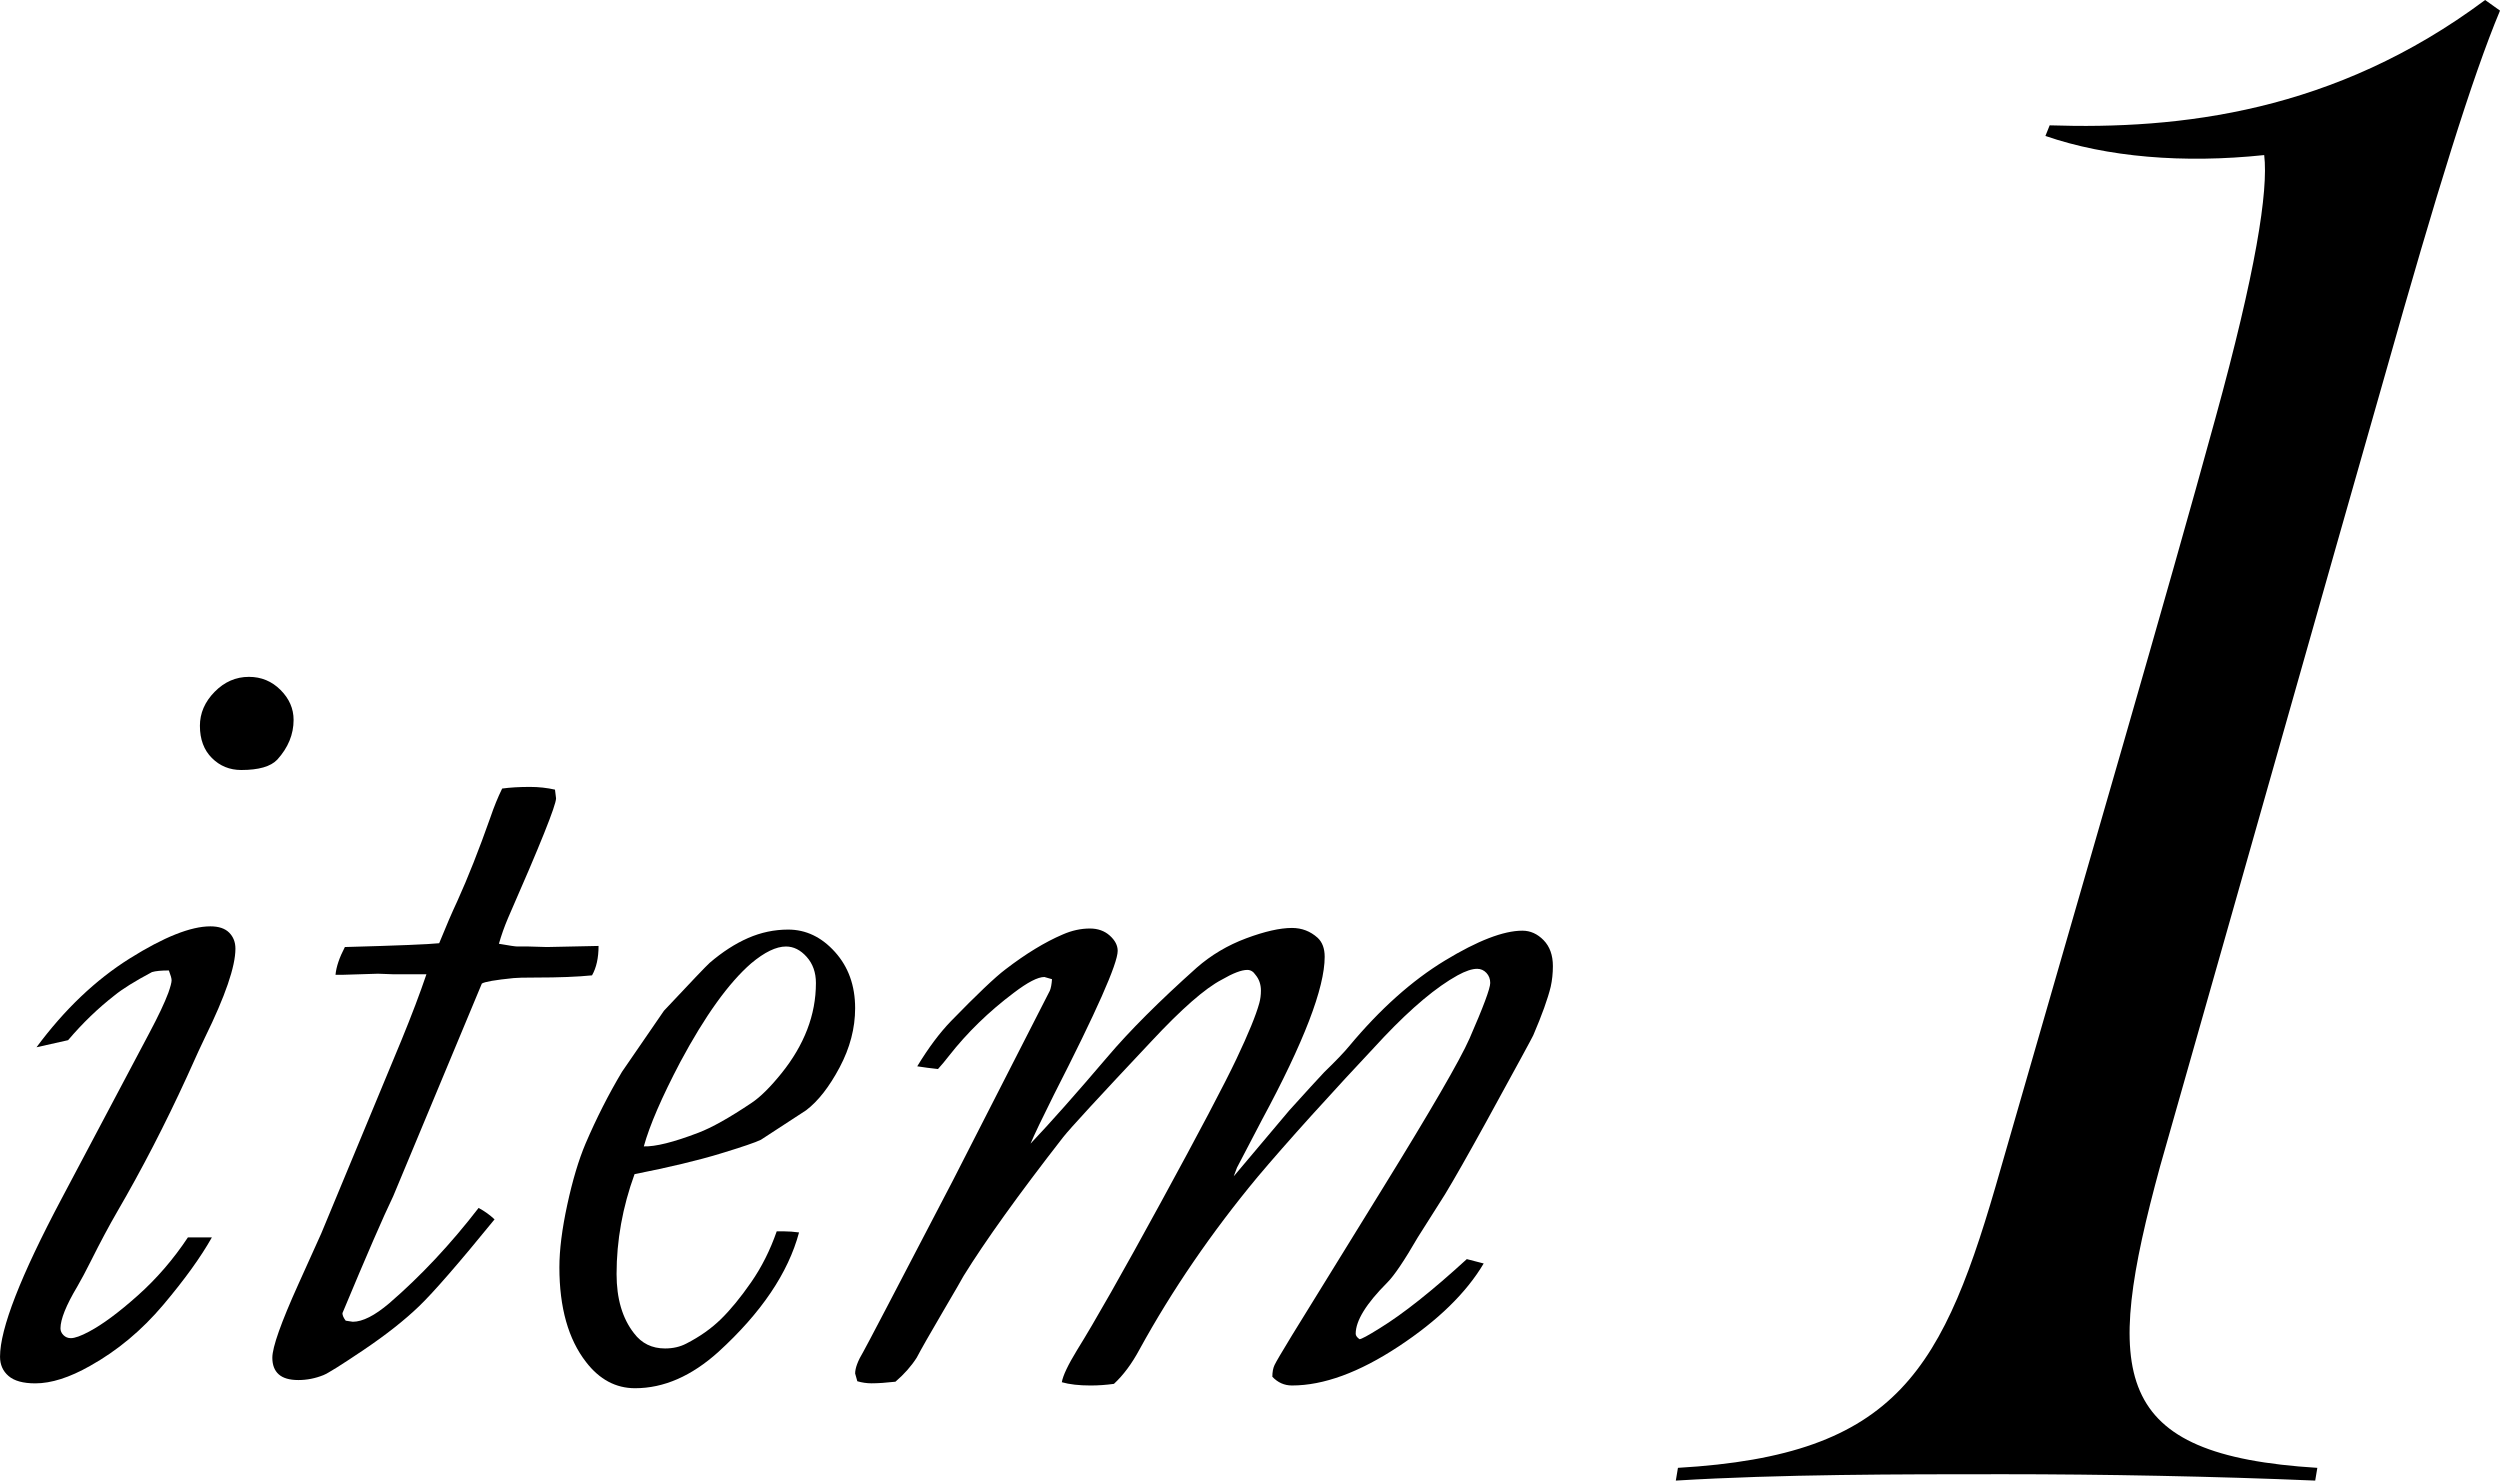
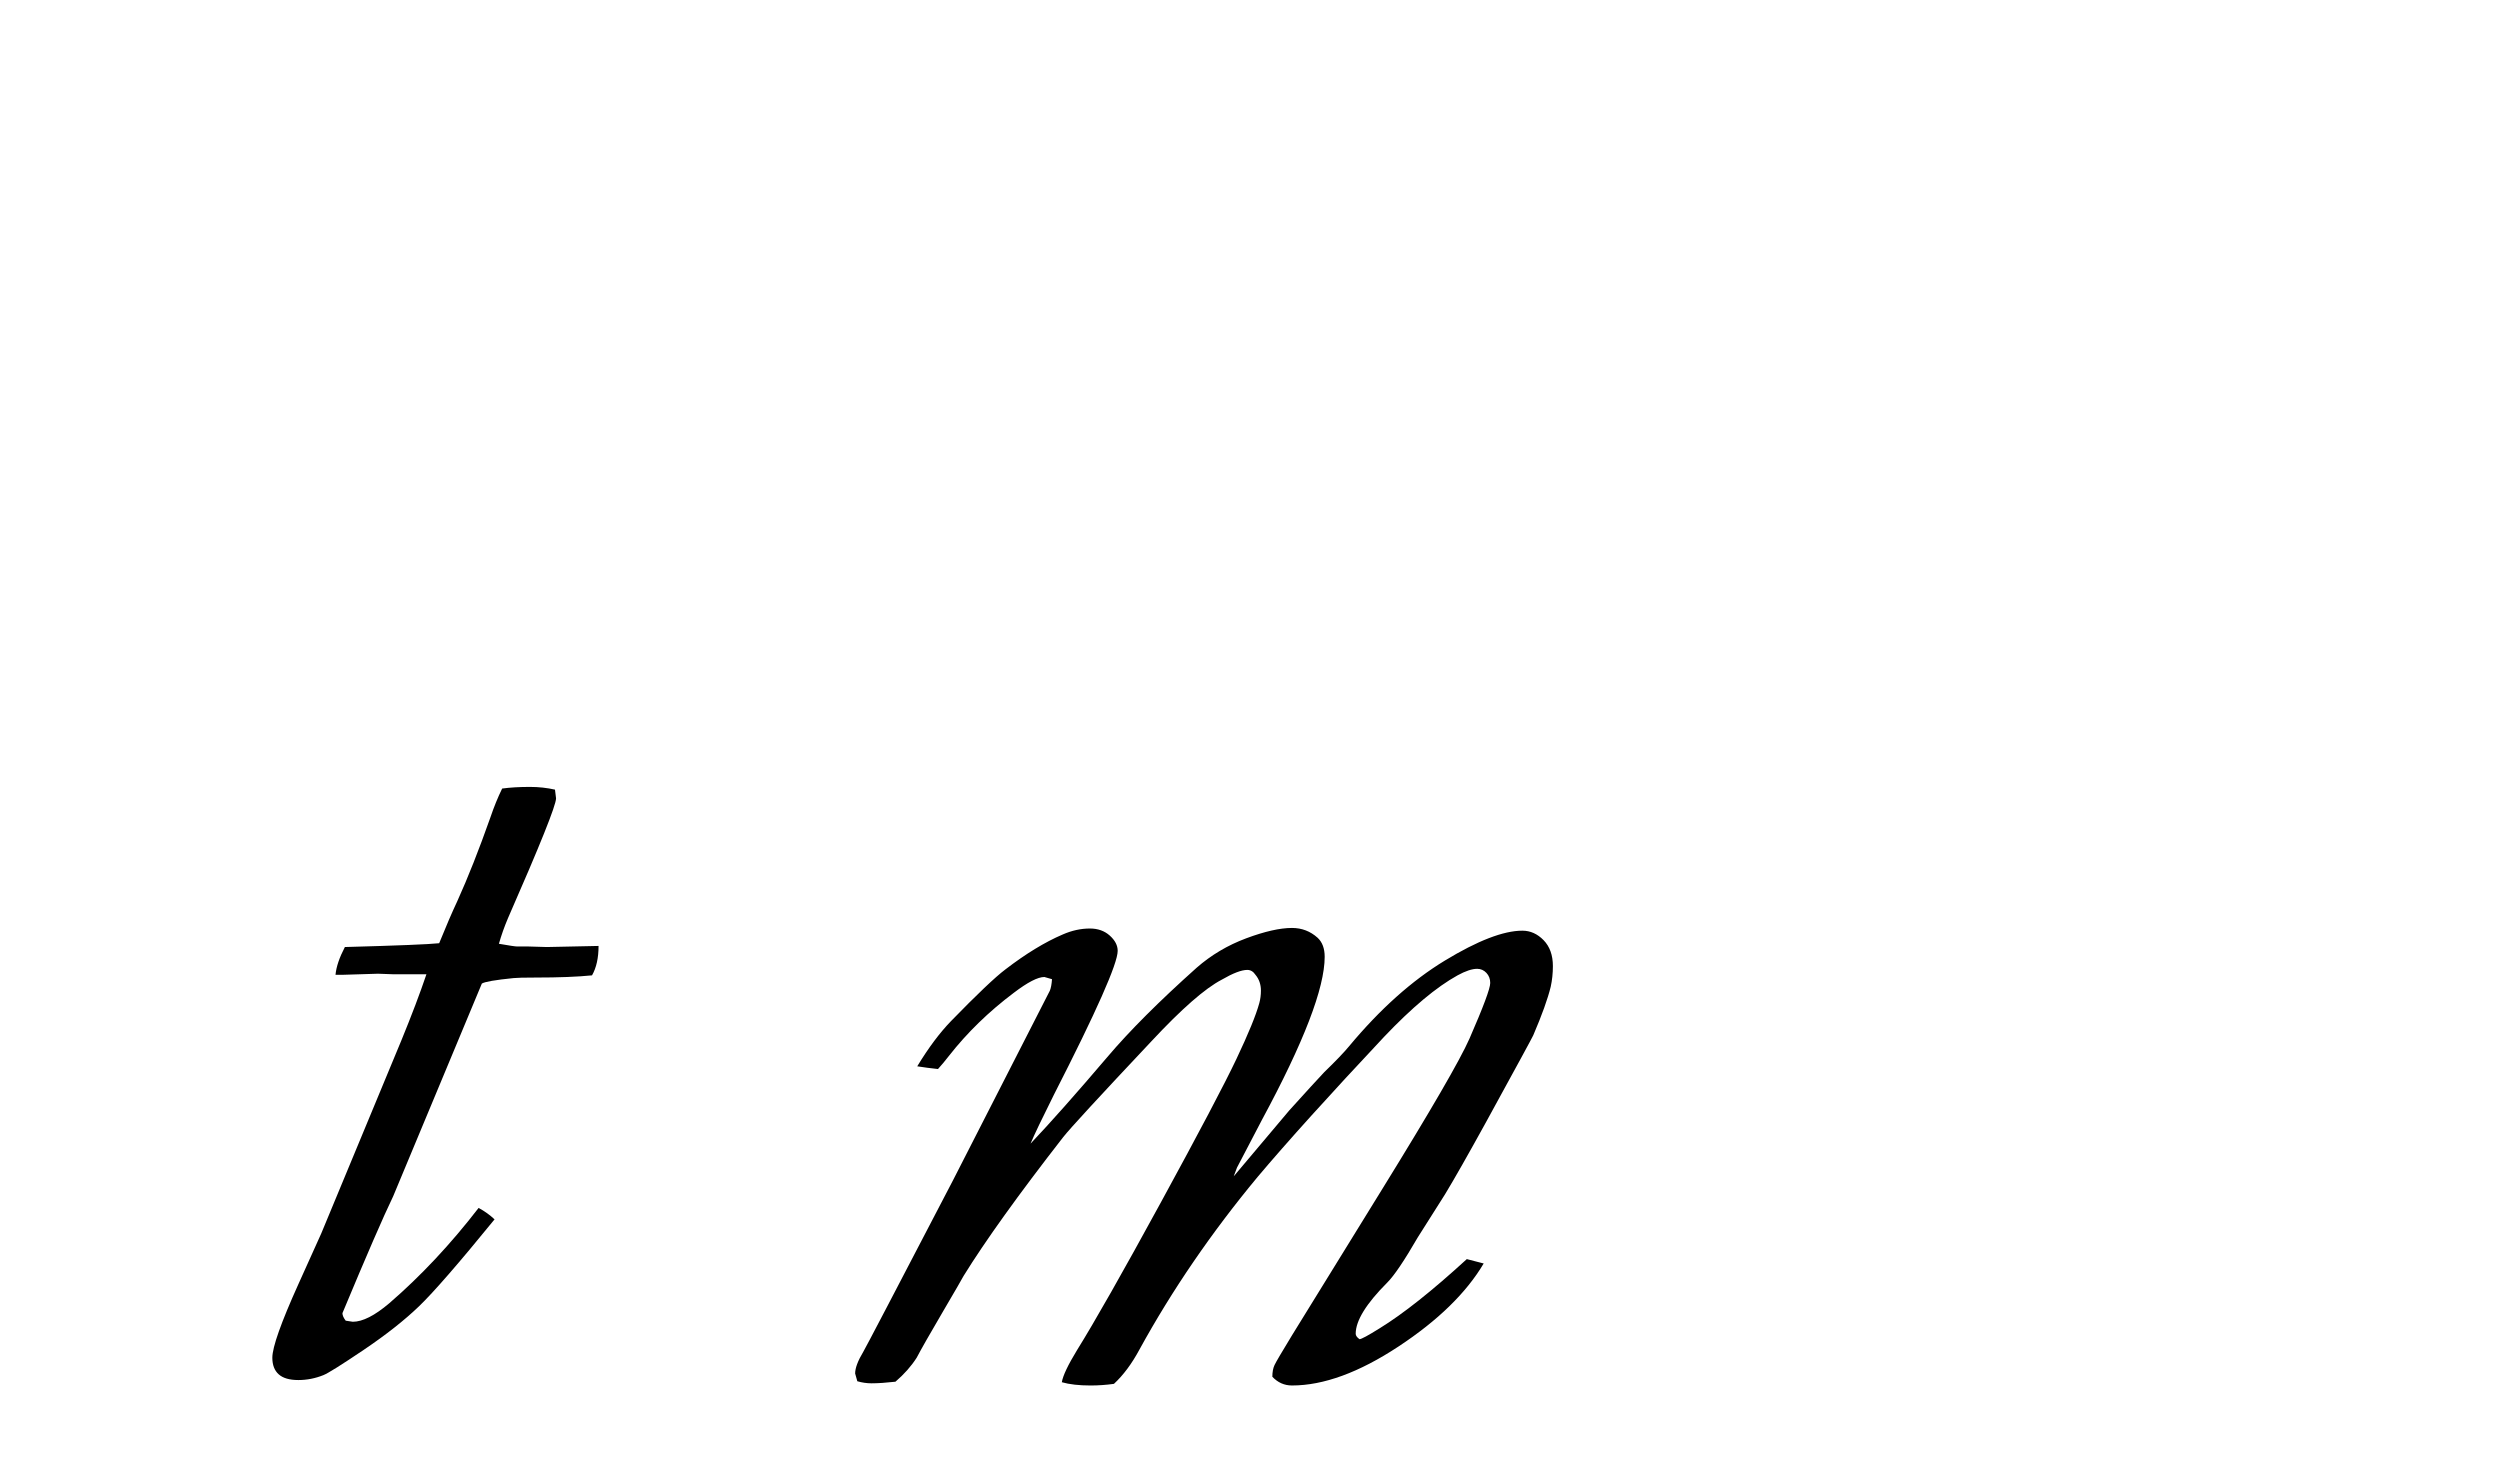
<svg xmlns="http://www.w3.org/2000/svg" id="_イヤー_2" viewBox="0 0 176.528 104.546">
  <g id="design">
    <g>
      <g>
-         <path d="M11.923,68.525c-.538,0-.936,.039-1.192,.115-1.206,.641-2.09,1.192-2.654,1.654-1.154,.898-2.244,1.949-3.269,3.154l-2.23,.5c1.975-2.666,4.169-4.756,6.581-6.269,2.412-1.512,4.31-2.269,5.696-2.269,.59,0,1.032,.148,1.327,.443,.294,.295,.442,.673,.442,1.135,0,1.257-.718,3.348-2.154,6.273-.18,.359-.603,1.282-1.27,2.769-1.54,3.358-3.182,6.537-4.927,9.536-.565,.975-1.181,2.128-1.848,3.461-.359,.718-.68,1.32-.962,1.807-.795,1.333-1.192,2.321-1.192,2.961,0,.18,.07,.34,.211,.481,.141,.141,.314,.212,.519,.212,.282,0,.711-.154,1.288-.462,.963-.512,2.113-1.365,3.448-2.558,1.335-1.192,2.512-2.558,3.532-4.096h1.693c-.778,1.385-1.924,2.975-3.438,4.769-1.515,1.795-3.238,3.231-5.168,4.308-1.448,.82-2.735,1.231-3.861,1.231-.858,0-1.488-.173-1.89-.519-.403-.346-.603-.801-.603-1.365,0-1.974,1.448-5.692,4.346-11.154l6.192-11.692c.641-1.205,1.089-2.154,1.346-2.846,.154-.436,.231-.731,.231-.885,0-.128-.064-.359-.192-.692Zm2.192-17.269c0-.897,.346-1.698,1.039-2.404,.692-.705,1.5-1.058,2.423-1.058,.871,0,1.615,.308,2.231,.923,.615,.615,.923,1.321,.923,2.115,0,1.026-.385,1.961-1.154,2.808-.461,.487-1.308,.731-2.538,.731-.821,0-1.513-.282-2.077-.846-.564-.564-.846-1.32-.846-2.269Z" />
        <path d="M30.111,68.794h-2.343l-1.077-.039-2.5,.077h-.5c.052-.564,.273-1.218,.662-1.961,3.738-.102,5.957-.192,6.658-.269,.5-1.231,.925-2.217,1.276-2.961,.755-1.666,1.535-3.64,2.341-5.923,.252-.743,.529-1.423,.831-2.038,.564-.077,1.218-.115,1.961-.115,.615,0,1.205,.064,1.769,.192l.075,.615c0,.487-1.132,3.308-3.394,8.461-.251,.59-.465,1.192-.641,1.808,.735,.129,1.166,.192,1.293,.192h.799l1.293,.038,3.651-.077c0,.846-.154,1.538-.461,2.077-1.012,.103-2.341,.155-3.985,.155-.81,0-1.329,.013-1.556,.038-1.291,.129-2.037,.259-2.239,.387l-6.259,15.014c-.698,1.446-1.892,4.199-3.585,8.258,0,.153,.077,.33,.231,.532l.5,.076c.692,0,1.551-.436,2.577-1.308,2.227-1.923,4.33-4.166,6.307-6.73,.426,.231,.801,.5,1.126,.808-2.528,3.103-4.305,5.148-5.331,6.135-1.026,.987-2.327,2.013-3.904,3.077-1.577,1.064-2.528,1.66-2.853,1.788-.576,.231-1.164,.346-1.764,.346-.626,0-1.089-.135-1.389-.404-.301-.269-.45-.66-.45-1.173,0-.743,.613-2.474,1.839-5.192l1.613-3.577,5.666-13.653c.725-1.769,1.312-3.32,1.763-4.654Z" />
-         <path d="M44.806,82.909c-.846,2.326-1.269,4.678-1.269,7.054,0,1.739,.41,3.132,1.231,4.18,.539,.716,1.269,1.073,2.192,1.073,.564,0,1.063-.115,1.5-.344,.948-.485,1.762-1.059,2.442-1.723,.679-.663,1.391-1.531,2.135-2.603,.743-1.072,1.346-2.271,1.808-3.599h.538c.308,0,.654,.026,1.039,.077-.769,2.862-2.667,5.672-5.692,8.432-1.898,1.711-3.859,2.568-5.885,2.568-1.359,0-2.513-.615-3.461-1.846-1.256-1.615-1.885-3.846-1.885-6.692,0-1.231,.186-2.705,.558-4.423,.371-1.718,.801-3.154,1.288-4.308,.769-1.794,1.628-3.487,2.577-5.077l2.961-4.308c1.923-2.051,3-3.179,3.23-3.384,.897-.769,1.801-1.352,2.711-1.75,.91-.397,1.852-.596,2.827-.596,1.256,0,2.359,.527,3.308,1.581,.948,1.054,1.423,2.377,1.423,3.97,0,1.414-.365,2.807-1.096,4.182-.731,1.375-1.519,2.384-2.365,3.026l-3.192,2.082c-.359,.18-1.321,.508-2.884,.983-1.564,.475-3.577,.958-6.038,1.445Zm.654-1.961c.82,.026,2.102-.294,3.846-.961,.948-.359,2.205-1.064,3.769-2.115,.615-.41,1.32-1.109,2.115-2.096,.794-.987,1.397-2.012,1.808-3.077,.41-1.063,.615-2.16,.615-3.288,0-.743-.218-1.359-.654-1.846-.436-.487-.923-.731-1.461-.731-.692,0-1.513,.398-2.461,1.192-1.59,1.385-3.257,3.705-5,6.961-1.308,2.487-2.167,4.474-2.577,5.961Z" />
        <path d="M74.284,69.142l-.539-.155c-.463,0-1.182,.372-2.158,1.115-1.773,1.333-3.301,2.821-4.585,4.461-.257,.334-.514,.641-.77,.923-.488-.051-.977-.115-1.465-.192,.794-1.308,1.59-2.371,2.385-3.192,1.846-1.897,3.128-3.115,3.846-3.654,1.436-1.102,2.782-1.923,4.038-2.461,.64-.282,1.282-.423,1.923-.423,.564,0,1.032,.167,1.404,.5,.371,.334,.558,.692,.558,1.077,0,.898-1.5,4.282-4.5,10.153-.846,1.692-1.398,2.846-1.654,3.461,1.41-1.487,3.218-3.525,5.423-6.115,1.564-1.846,3.667-3.948,6.308-6.308,1.025-.897,2.192-1.589,3.5-2.077,1.308-.487,2.385-.731,3.231-.731,.692,0,1.294,.231,1.808,.692,.333,.308,.5,.757,.5,1.346,0,2.205-1.475,6.038-4.423,11.5l-1.769,3.385-.231,.615,3.923-4.654c1.205-1.333,2.025-2.231,2.461-2.692,.82-.794,1.41-1.41,1.769-1.846,2.179-2.615,4.429-4.628,6.75-6.038,2.32-1.41,4.147-2.115,5.48-2.115,.564,0,1.064,.225,1.5,.673,.436,.449,.654,1.058,.654,1.827,0,.513-.052,1-.154,1.461-.206,.846-.615,1.987-1.231,3.423-.052,.129-1.167,2.18-3.346,6.154-1.256,2.282-2.218,3.975-2.885,5.077l-1.923,3.038c-.949,1.641-1.667,2.705-2.154,3.192-1.487,1.487-2.231,2.692-2.231,3.615,0,.129,.09,.257,.269,.385,.128,0,.602-.256,1.423-.769,1.666-1.025,3.717-2.654,6.154-4.885l1.192,.308c-1.231,2.077-3.237,4.032-6.019,5.865-2.782,1.833-5.288,2.75-7.519,2.75-.539,0-1-.206-1.385-.615,0-.334,.051-.609,.154-.827,.102-.218,.512-.916,1.231-2.096l6.384-10.346c3.436-5.563,5.487-9.102,6.154-10.615,.974-2.23,1.462-3.538,1.462-3.922,0-.282-.09-.519-.269-.711-.18-.192-.398-.289-.654-.289-.359,0-.821,.154-1.385,.462-1.487,.821-3.218,2.269-5.192,4.346-3.898,4.154-6.872,7.449-8.923,9.884-3.256,3.923-6.038,7.987-8.346,12.192-.537,1-1.138,1.808-1.802,2.423-.562,.077-1.112,.115-1.648,.115-.818,0-1.495-.077-2.032-.231,.077-.462,.435-1.218,1.076-2.269,1.229-1.974,3.201-5.448,5.915-10.423,2.714-4.974,4.494-8.352,5.339-10.134,.845-1.782,1.383-3.096,1.614-3.942,.077-.282,.115-.577,.115-.885,0-.436-.128-.808-.385-1.115-.154-.231-.346-.346-.577-.346-.41,0-1.013,.231-1.808,.692-1.18,.615-2.833,2.064-4.961,4.346-3.692,3.923-5.769,6.179-6.23,6.769-3.154,4.052-5.5,7.321-7.038,9.807-.077,.154-.571,1.007-1.481,2.558-.91,1.552-1.519,2.622-1.827,3.211-.385,.603-.885,1.167-1.5,1.695-.667,.075-1.231,.113-1.692,.113-.334,0-.667-.049-1-.146l-.154-.546c0-.385,.192-.897,.577-1.538,.154-.256,2.26-4.281,6.316-12.072l6.854-13.418c.077-.181,.128-.453,.154-.816Z" />
      </g>
-       <path d="M118.48,103.646c15.599-.9,18.749-6.9,22.799-21.149,6.3-21.899,11.7-40.348,15.149-52.948,2.85-10.349,3.75-16.049,3.45-18.599-5.7,.6-11.1,.15-15.449-1.35l.3-.75c9.15,.3,20.099-.9,30.749-8.85l1.05,.75c-1.95,4.65-4.5,12.9-8.1,25.649-4.5,15.749-9.45,33.299-15.899,55.948-4.05,14.85-3.45,20.399,11.1,21.299l-.15,.9c-7.05-.3-15-.45-22.049-.45-7.2,0-15.75,0-23.099,.45l.15-.9Z" />
    </g>
  </g>
</svg>